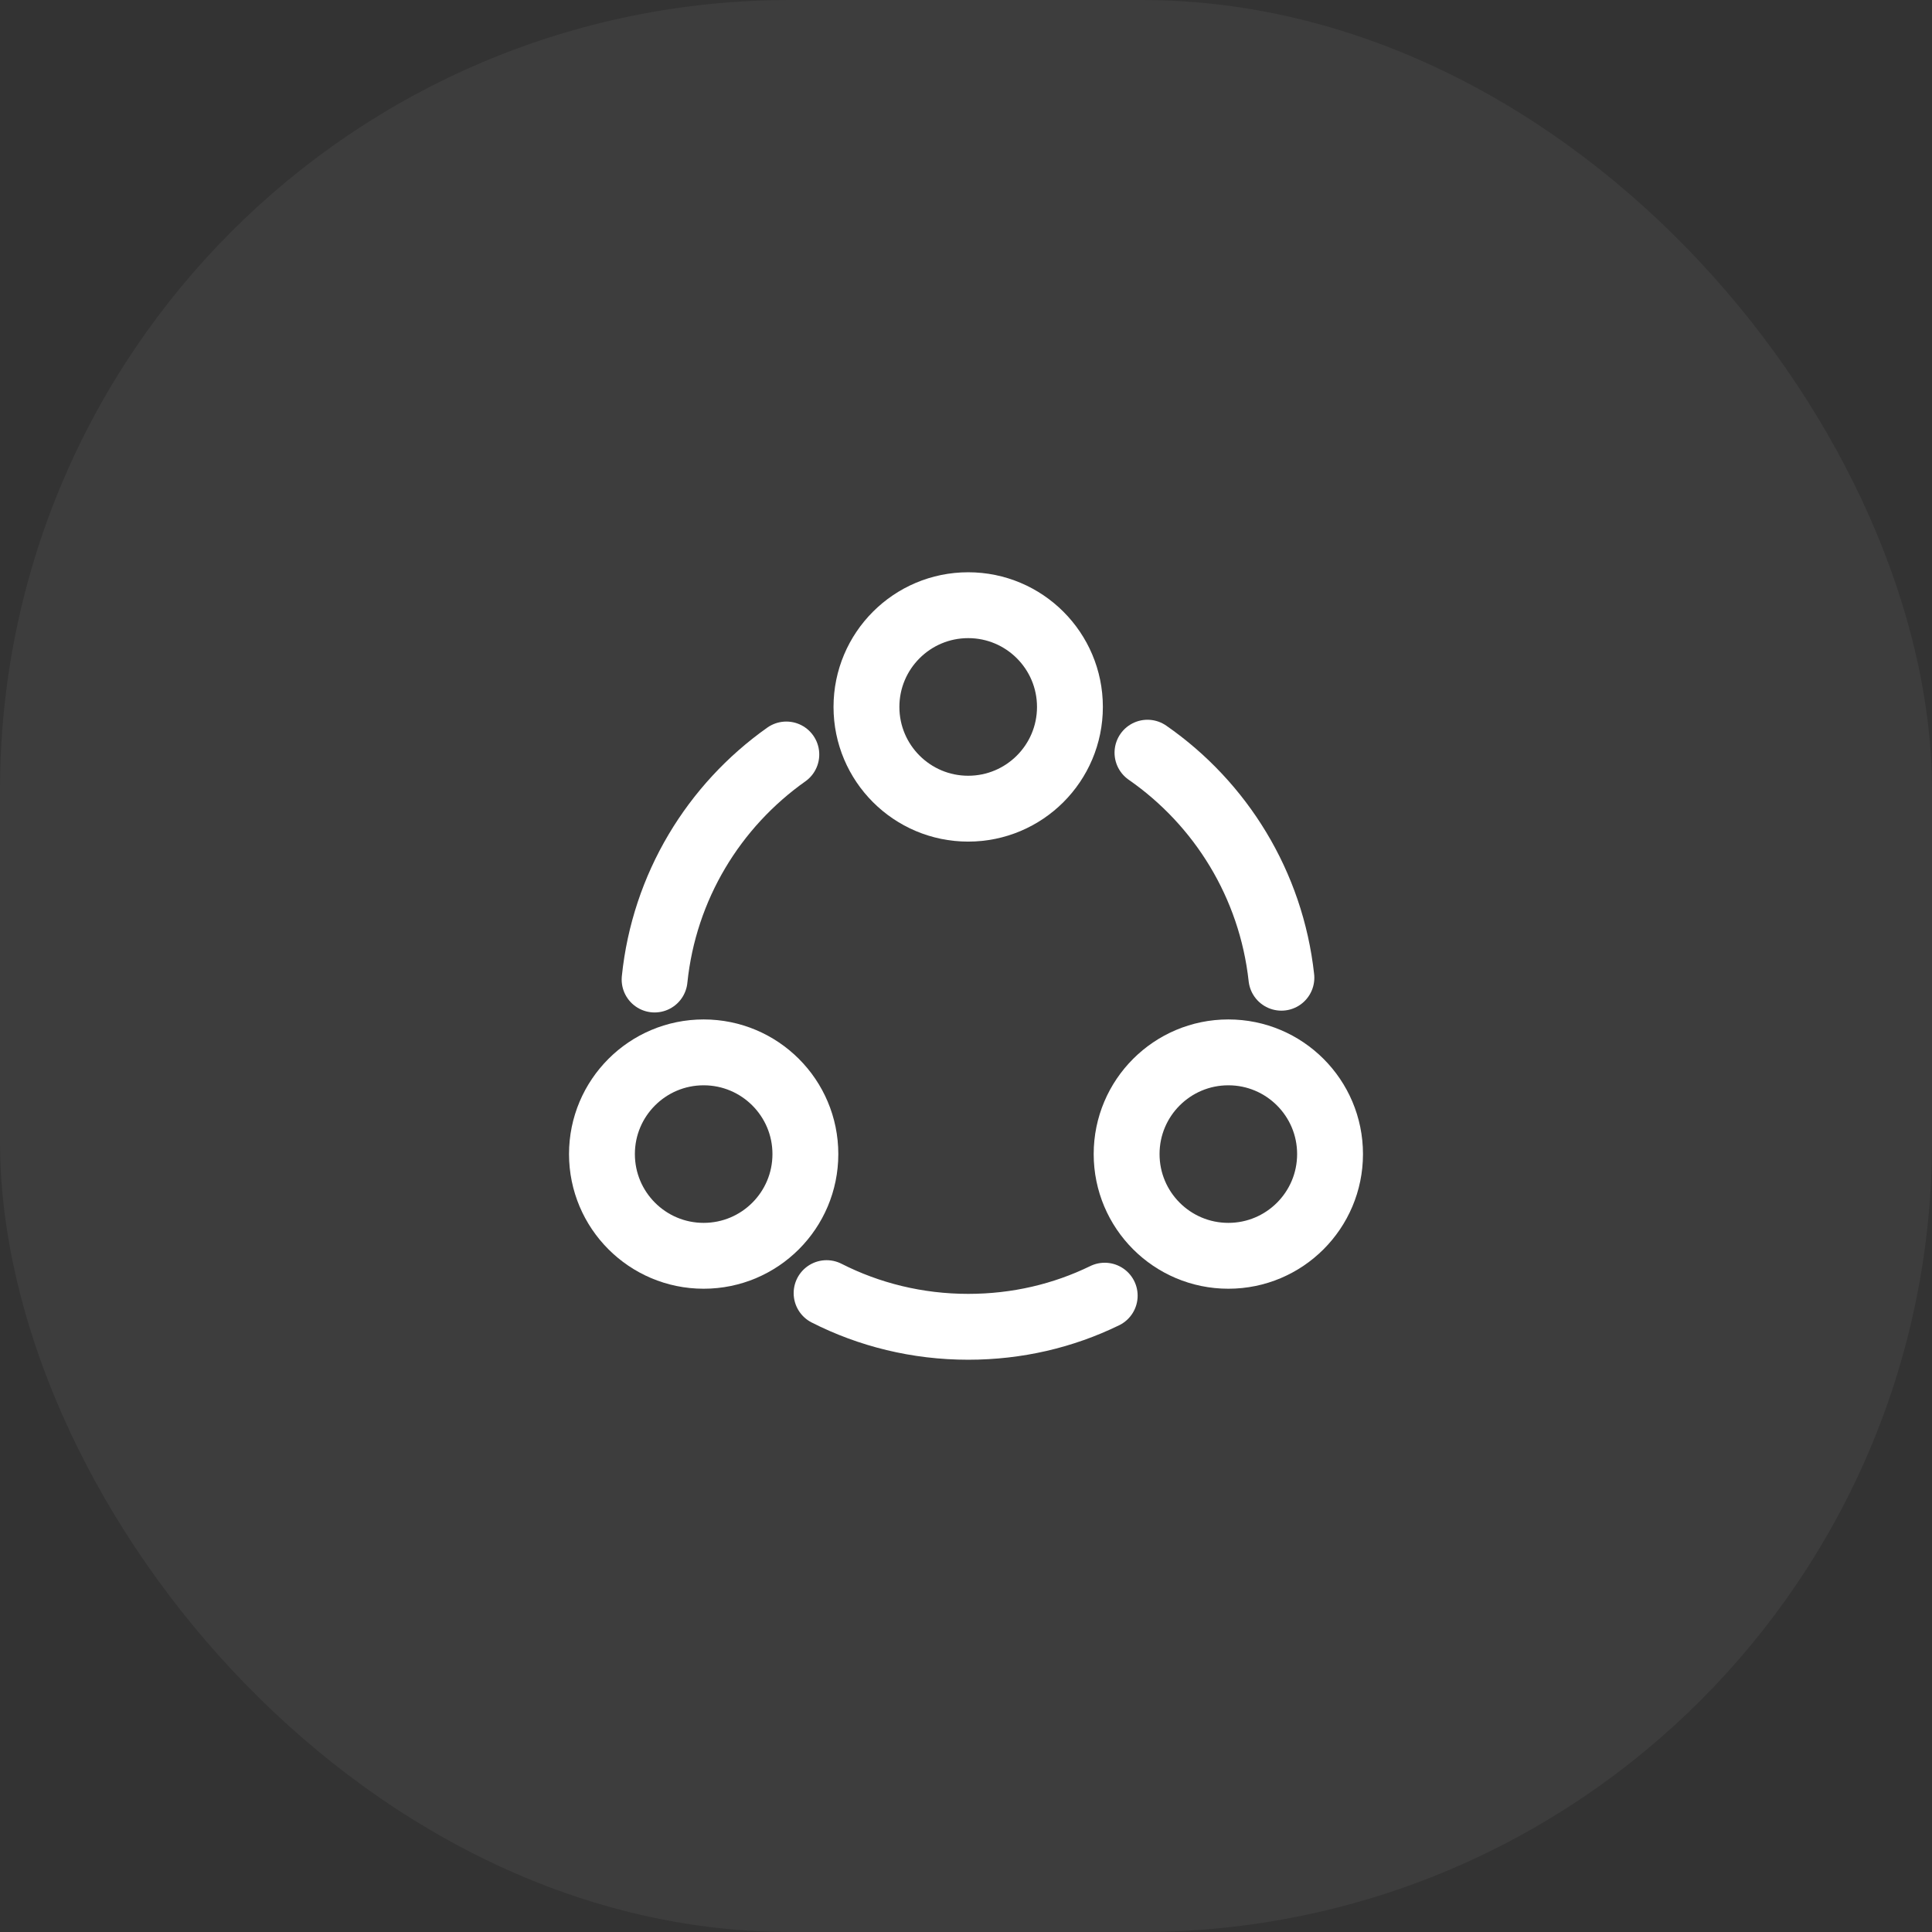
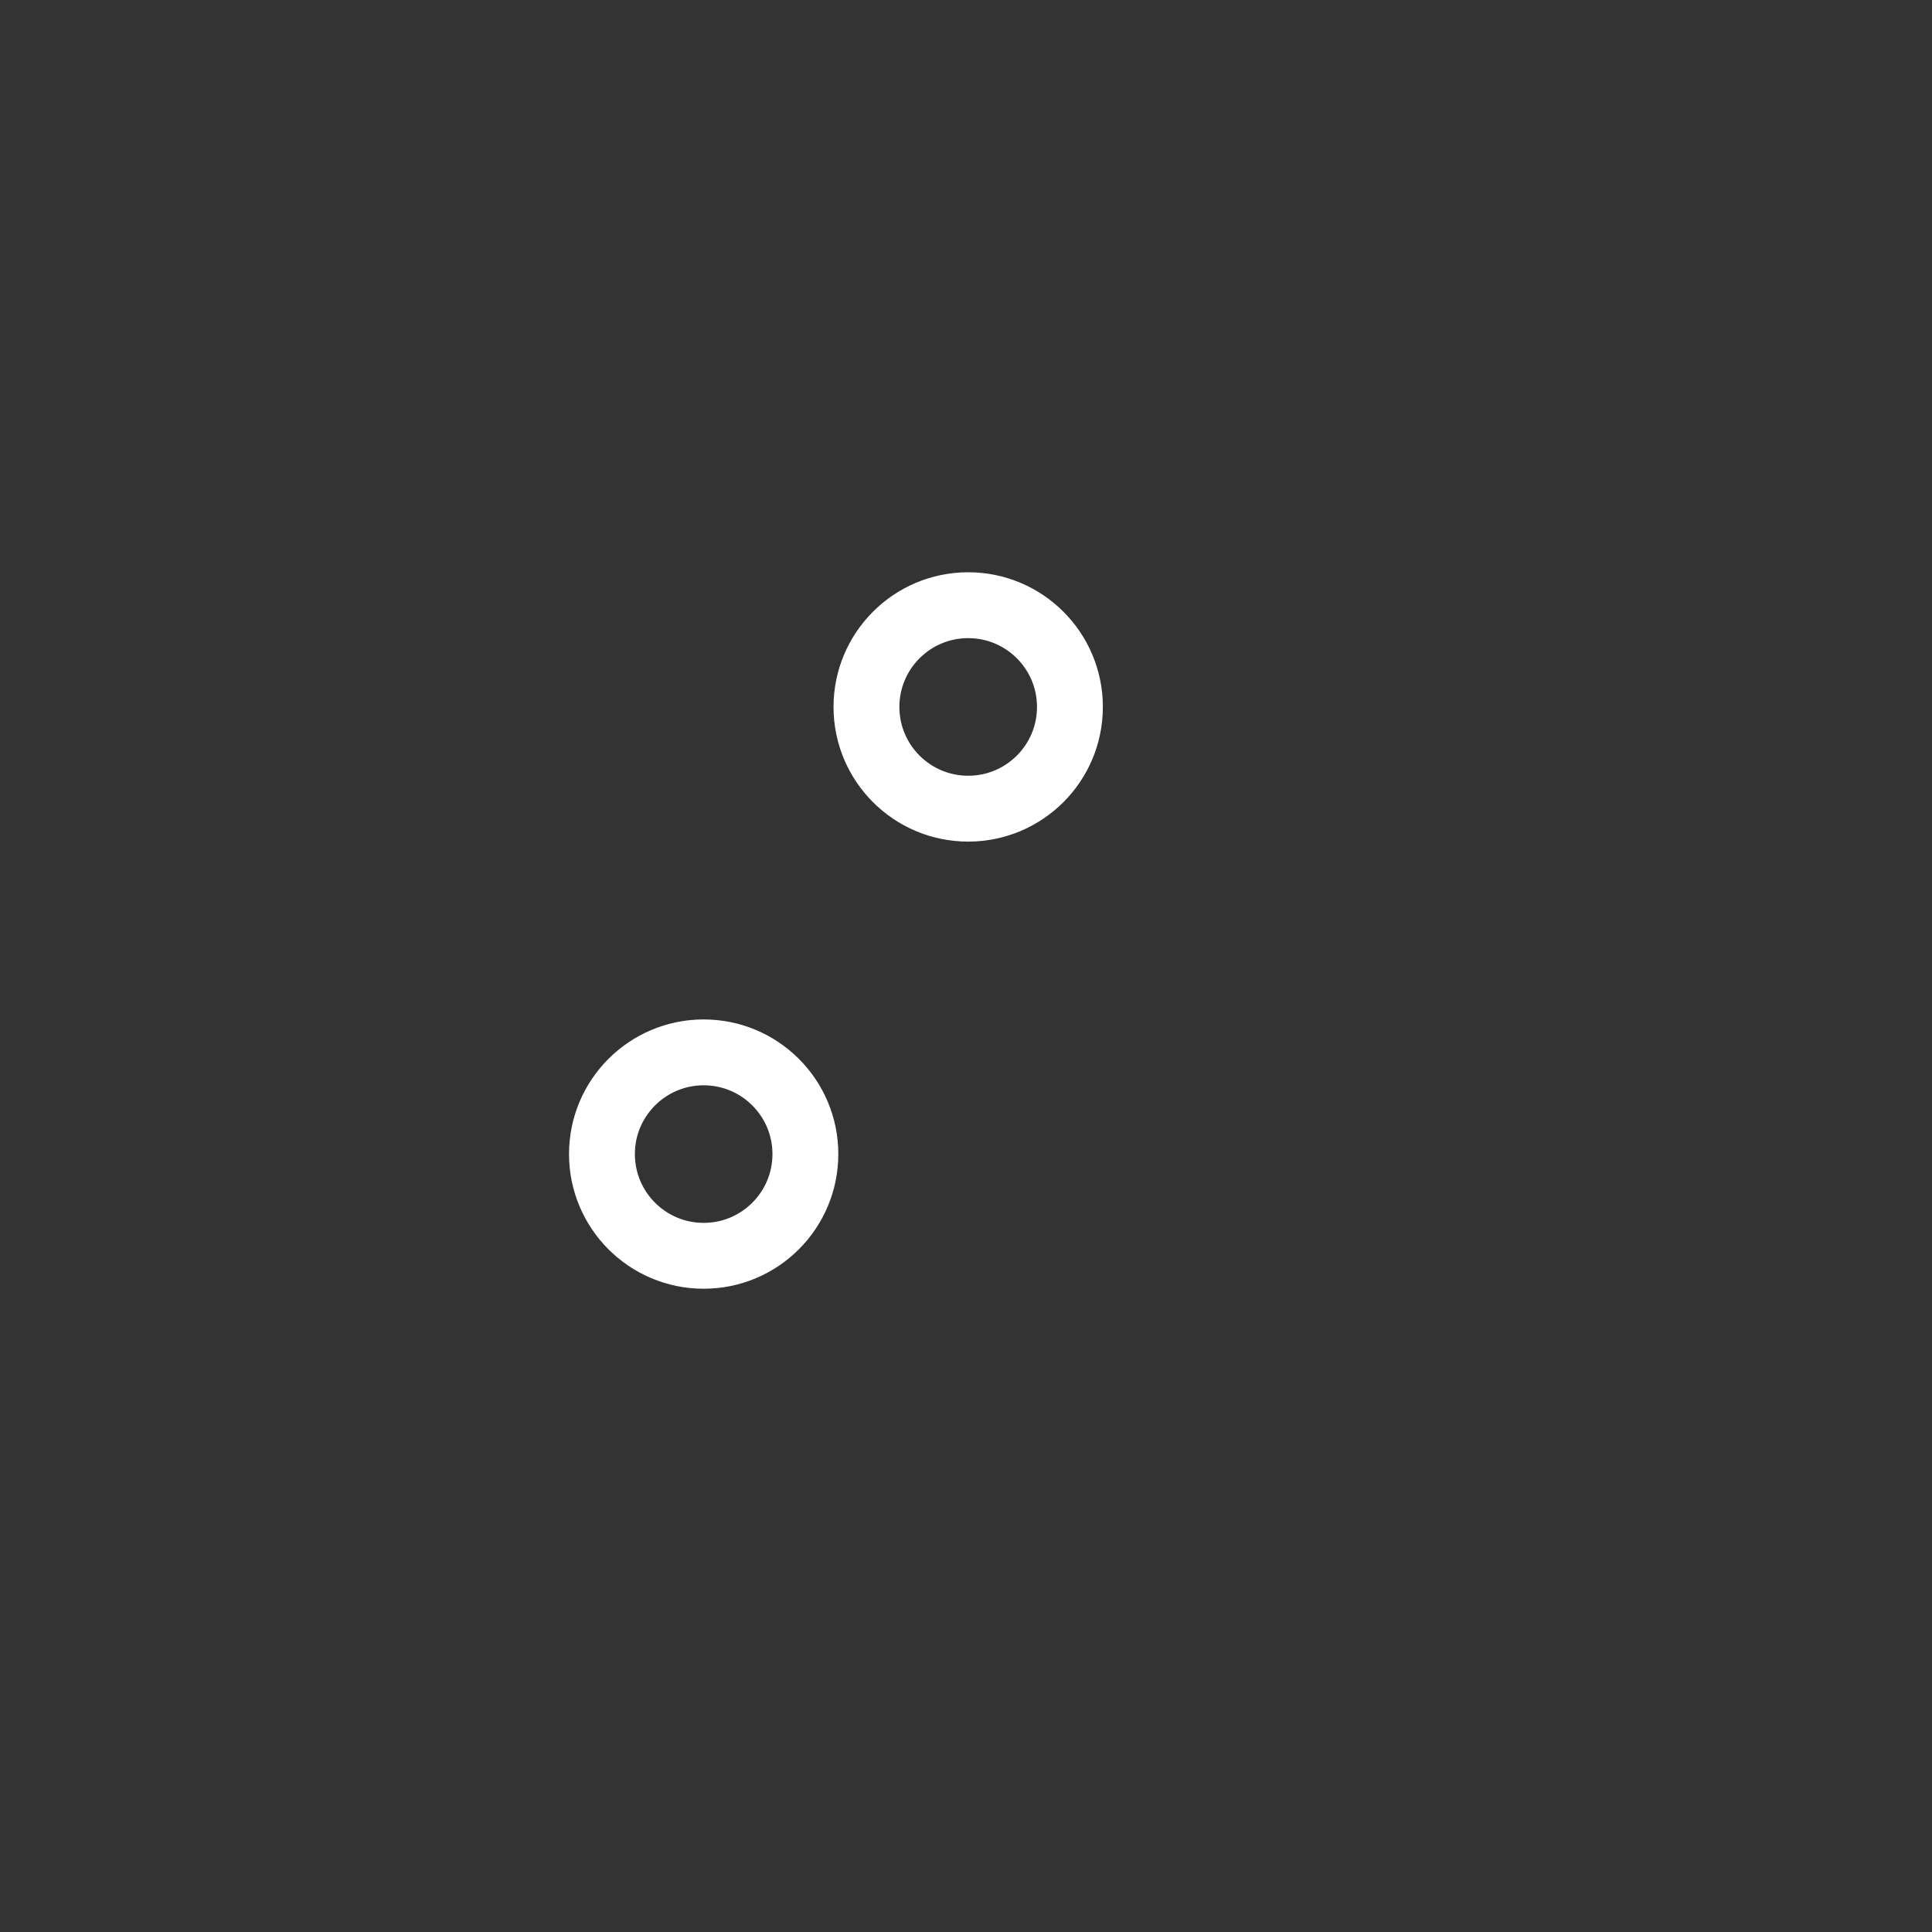
<svg xmlns="http://www.w3.org/2000/svg" width="44" height="44" viewBox="0 0 44 44" fill="none">
  <rect x="0" y="0" width="44" height="44" fill="#333333" stroke="none" />
-   <rect width="44" height="44" rx="18" fill="#F8F8F8" fill-opacity="0.05" />
-   <path d="M26.133 17.142C27.8 18.3 28.95 20.142 29.183 22.267" stroke="white" stroke-width="1.5" stroke-linecap="round" stroke-linejoin="round" />
-   <path d="M14.908 22.308C15.125 20.192 16.258 18.35 17.908 17.183" stroke="white" stroke-width="1.5" stroke-linecap="round" stroke-linejoin="round" />
-   <path d="M18.825 29.45C19.792 29.942 20.892 30.217 22.05 30.217C23.167 30.217 24.217 29.967 25.159 29.508" stroke="white" stroke-width="1.5" stroke-linecap="round" stroke-linejoin="round" />
  <path d="M22.05 18.417C23.329 18.417 24.367 17.38 24.367 16.1C24.367 14.82 23.329 13.783 22.05 13.783C20.771 13.783 19.733 14.82 19.733 16.1C19.733 17.38 20.771 18.417 22.05 18.417Z" stroke="white" stroke-width="1.5" stroke-linecap="round" stroke-linejoin="round" />
  <path d="M16.025 28.6C17.305 28.6 18.342 27.563 18.342 26.283C18.342 25.004 17.305 23.967 16.025 23.967C14.746 23.967 13.709 25.004 13.709 26.283C13.709 27.563 14.746 28.6 16.025 28.6Z" stroke="white" stroke-width="1.5" stroke-linecap="round" stroke-linejoin="round" />
-   <path d="M27.975 28.6C29.254 28.6 30.291 27.563 30.291 26.283C30.291 25.004 29.254 23.967 27.975 23.967C26.695 23.967 25.658 25.004 25.658 26.283C25.658 27.563 26.695 28.6 27.975 28.6Z" stroke="white" stroke-width="1.5" stroke-linecap="round" stroke-linejoin="round" />
</svg>